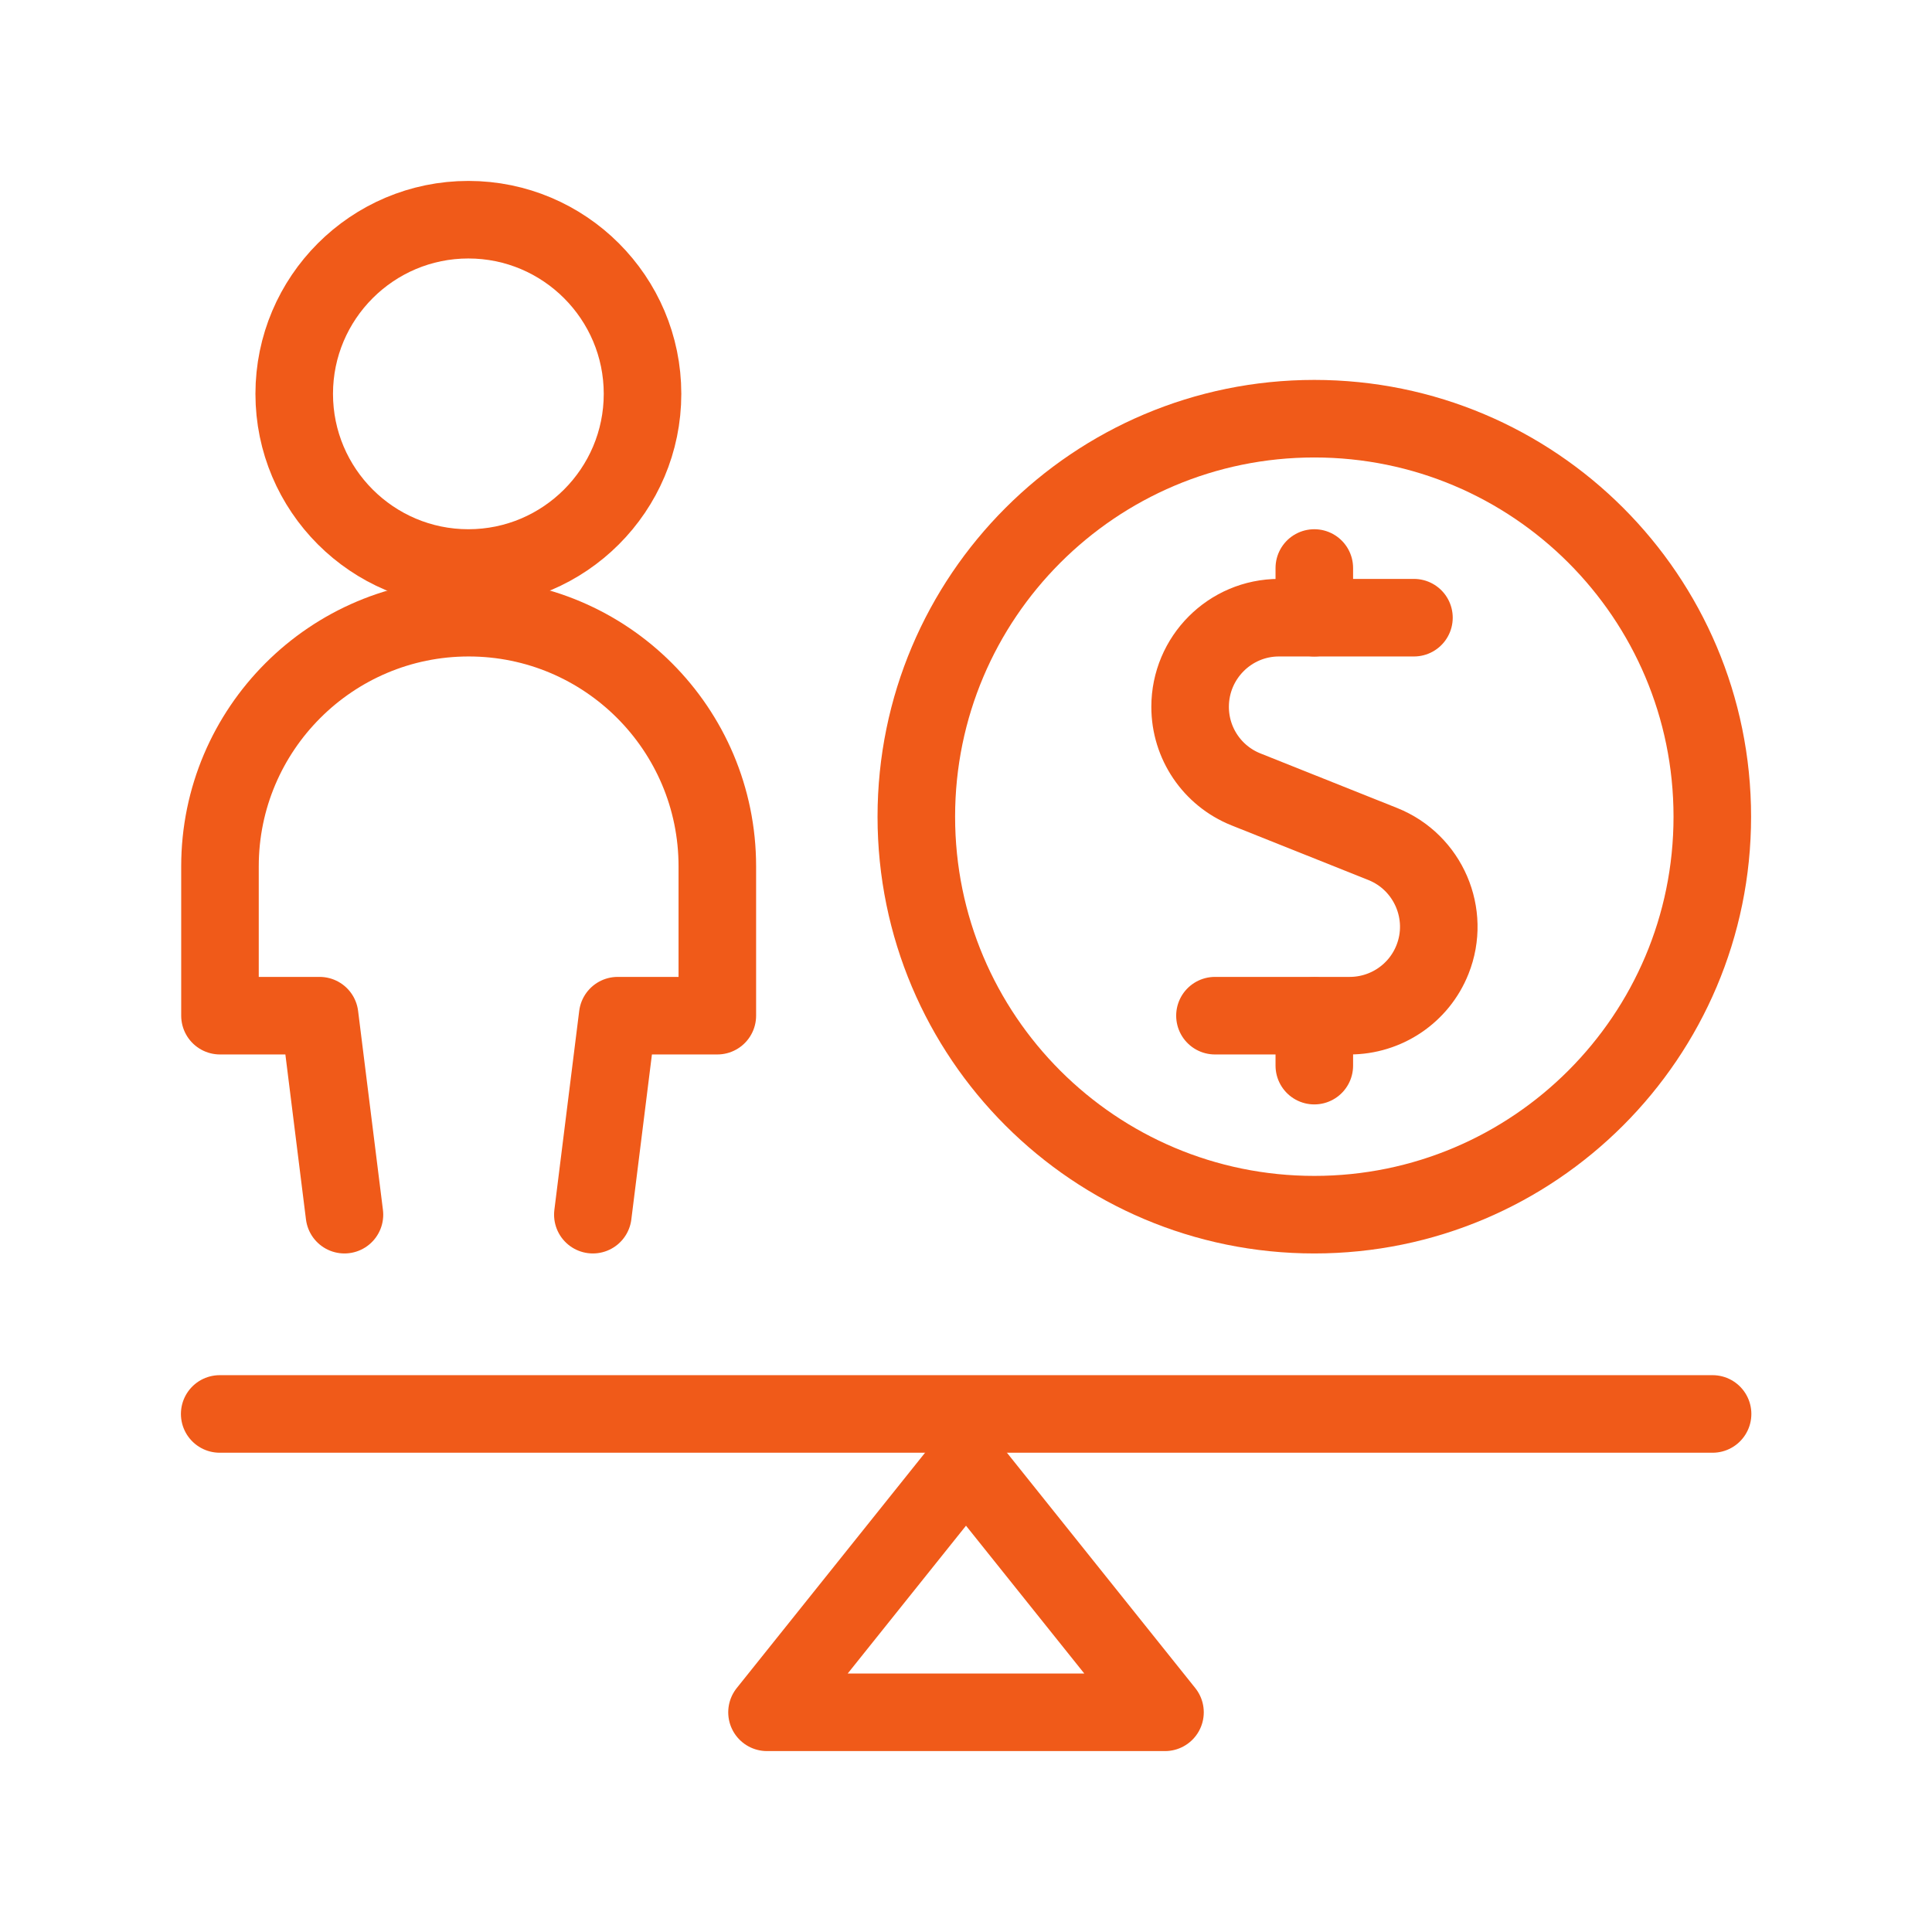
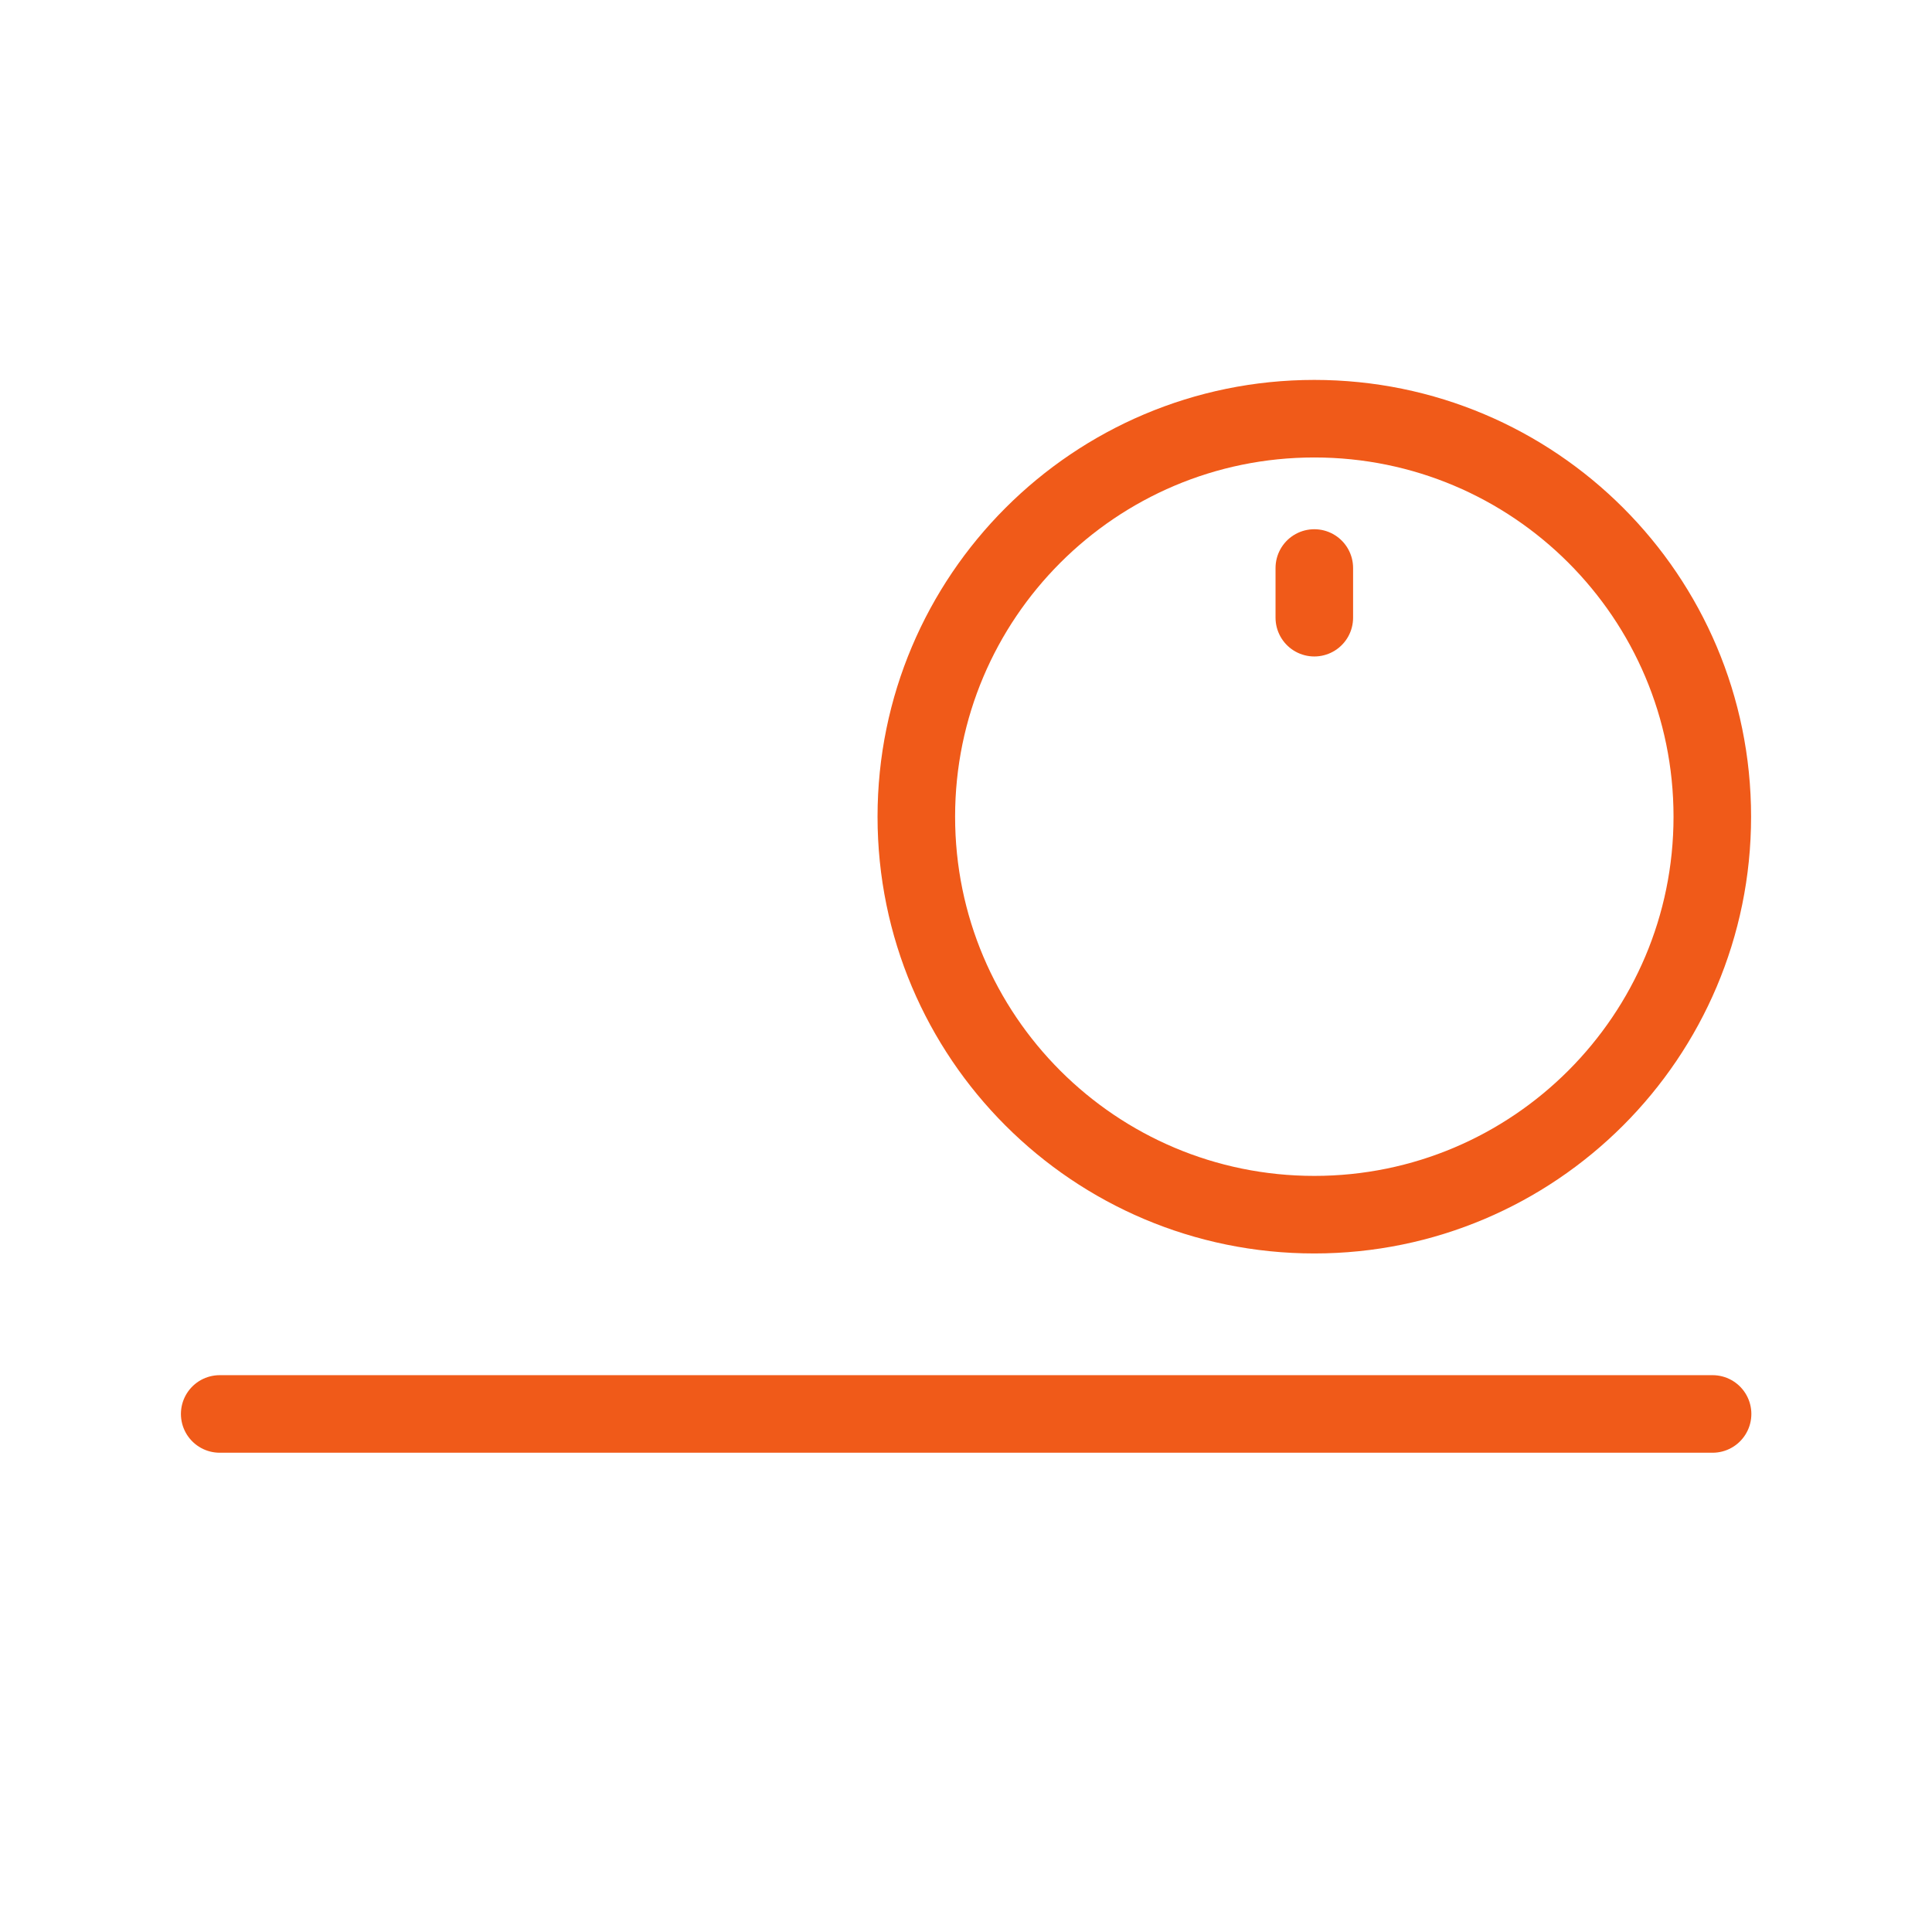
<svg xmlns="http://www.w3.org/2000/svg" id="Layer_1" data-name="Layer 1" viewBox="0 0 70 70">
  <defs>
    <style>
      .cls-1 {
        fill: none;
        stroke: #f05a19;
        stroke-linecap: round;
        stroke-linejoin: round;
        stroke-width: 2.81px;
      }
    </style>
  </defs>
-   <path class="cls-1" d="M51.23,22.38h-4.89c-1.78,0-3.22,1.45-3.22,3.23,0,1.32.8,2.5,2.02,2.99l4.96,1.98c1.65.66,2.46,2.54,1.8,4.19-.49,1.23-1.68,2.03-3,2.03h-4.88" />
  <path class="cls-1" d="M47.62,22.38v-1.8" />
-   <path class="cls-1" d="M47.62,38.61v-1.8" />
-   <path class="cls-1" d="M33.2,29.59c0,7.97,6.46,14.42,14.42,14.42s14.42-6.46,14.42-14.42h0c0-7.97-6.46-14.42-14.42-14.42s-14.42,6.46-14.42,14.42h0Z" />
-   <path class="cls-1" d="M10.66,14.27c0,3.48,2.83,6.31,6.31,6.31s6.31-2.83,6.31-6.31h0c0-3.48-2.83-6.31-6.31-6.31s-6.31,2.83-6.31,6.31h0Z" />
-   <path class="cls-1" d="M21.48,44.01l.9-7.21h3.61v-5.41c0-4.98-4.04-9.01-9.01-9.01s-9.01,4.04-9.01,9.01v5.41h3.61l.9,7.21" />
+   <path class="cls-1" d="M33.2,29.59c0,7.97,6.46,14.42,14.42,14.42s14.42-6.46,14.42-14.42h0c0-7.97-6.46-14.42-14.42-14.42s-14.42,6.46-14.42,14.42h0" />
  <path class="cls-1" d="M7.96,51.23h54.09" />
-   <path class="cls-1" d="M42.21,62.04h-14.42l7.21-9.01,7.21,9.01Z" />
</svg>